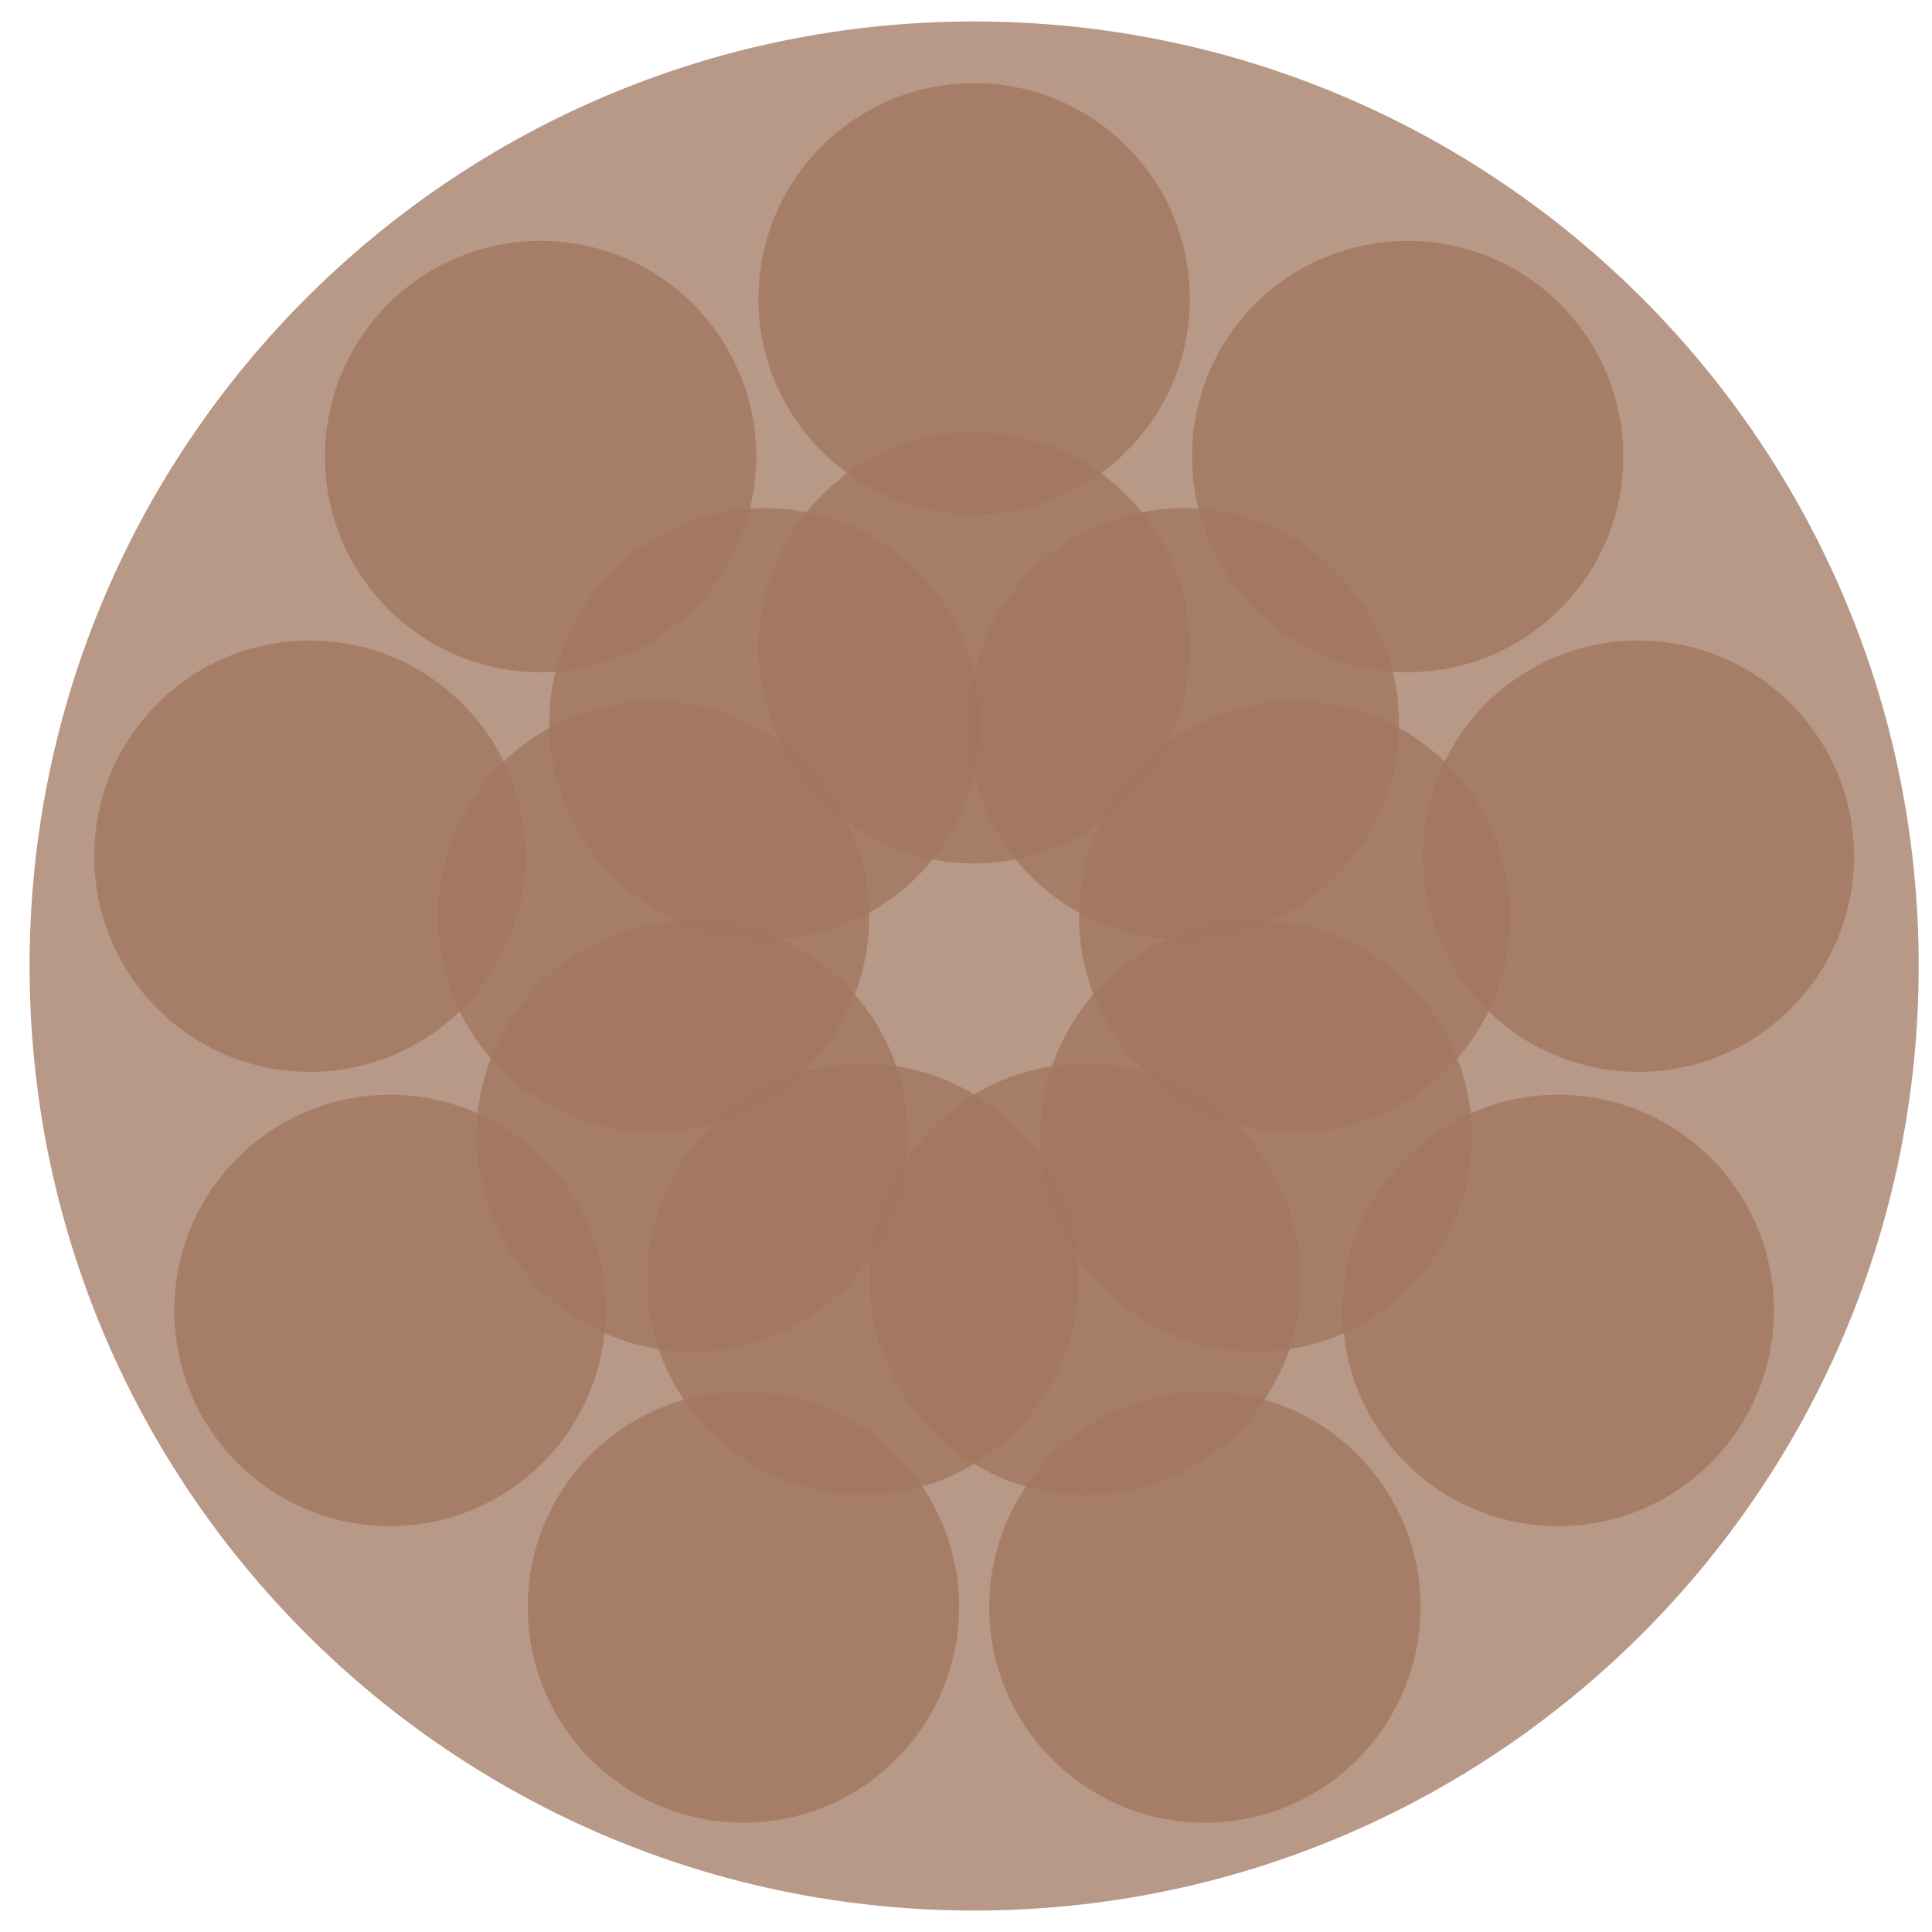
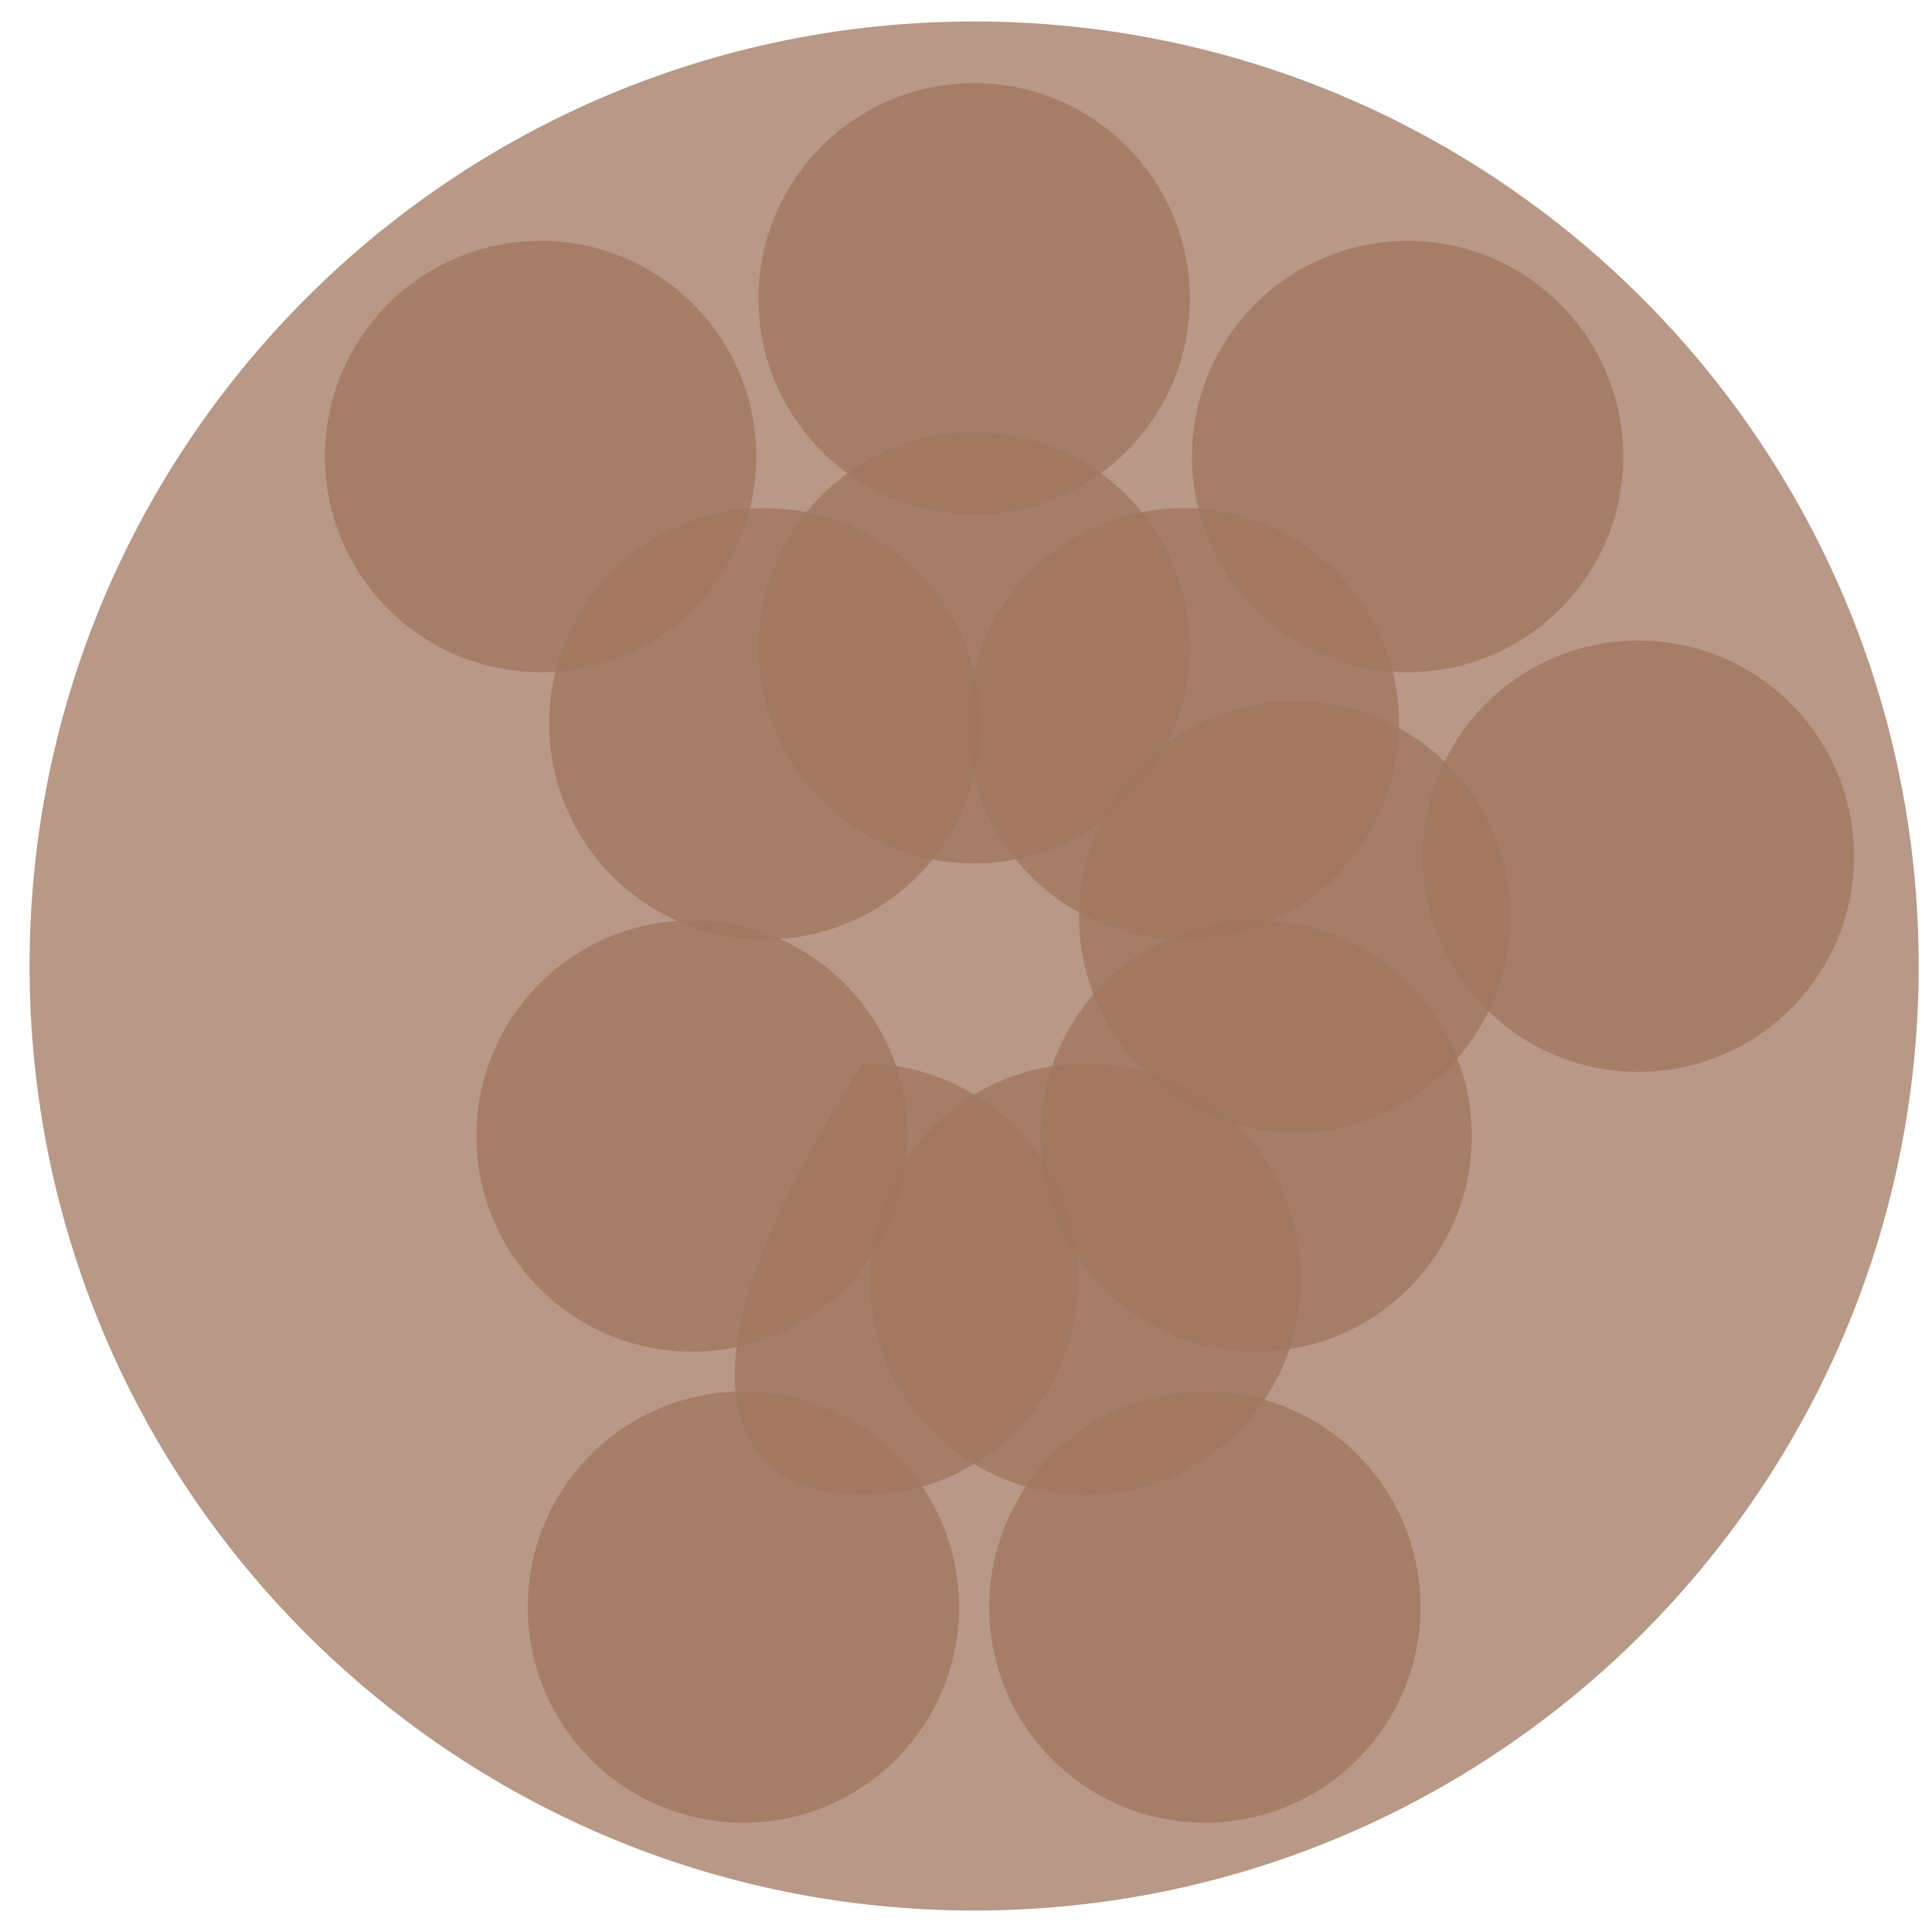
<svg xmlns="http://www.w3.org/2000/svg" width="45" height="45" viewBox="0 0 45 45" fill="none">
  <path opacity="0.75" d="M22.689 44.5C34.84 44.5 44.69 34.65 44.69 22.5C44.69 10.35 34.84 0.5 22.689 0.5C10.539 0.5 0.689 10.35 0.689 22.5C0.689 34.65 10.539 44.5 22.689 44.5Z" fill="#A0765E" />
  <path opacity="0.75" d="M22.689 11.982C25.464 11.982 27.713 9.733 27.713 6.959C27.713 4.185 25.464 1.936 22.689 1.936C19.915 1.936 17.666 4.185 17.666 6.959C17.666 9.733 19.915 11.982 22.689 11.982Z" fill="#A0765E" />
  <path opacity="0.75" d="M22.689 20.111C25.464 20.111 27.713 17.862 27.713 15.088C27.713 12.313 25.464 10.065 22.689 10.065C19.915 10.065 17.666 12.313 17.666 15.088C17.666 17.862 19.915 20.111 22.689 20.111Z" fill="#A0765E" />
  <path opacity="0.75" d="M12.592 15.657C15.366 15.657 17.615 13.408 17.615 10.634C17.615 7.86 15.366 5.611 12.592 5.611C9.818 5.611 7.569 7.86 7.569 10.634C7.569 13.408 9.818 15.657 12.592 15.657Z" fill="#A0765E" />
  <path opacity="0.75" d="M17.816 21.882C20.59 21.882 22.839 19.633 22.839 16.859C22.839 14.085 20.59 11.836 17.816 11.836C15.042 11.836 12.793 14.085 12.793 16.859C12.793 19.633 15.042 21.882 17.816 21.882Z" fill="#A0765E" />
-   <path opacity="0.75" d="M7.218 24.966C9.992 24.966 12.241 22.717 12.241 19.943C12.241 17.168 9.992 14.919 7.218 14.919C4.444 14.919 2.195 17.168 2.195 19.943C2.195 22.717 4.444 24.966 7.218 24.966Z" fill="#A0765E" />
-   <path opacity="0.75" d="M15.222 26.376C17.996 26.376 20.245 24.127 20.245 21.353C20.245 18.579 17.996 16.33 15.222 16.33C12.448 16.33 10.199 18.579 10.199 21.353C10.199 24.127 12.448 26.376 15.222 26.376Z" fill="#A0765E" />
-   <path opacity="0.75" d="M9.085 35.546C11.859 35.546 14.108 33.297 14.108 30.523C14.108 27.748 11.859 25.5 9.085 25.5C6.31 25.5 4.061 27.748 4.061 30.523C4.061 33.297 6.31 35.546 9.085 35.546Z" fill="#A0765E" />
  <path opacity="0.75" d="M16.121 31.483C18.895 31.483 21.144 29.235 21.144 26.46C21.144 23.686 18.895 21.437 16.121 21.437C13.347 21.437 11.098 23.686 11.098 26.46C11.098 29.235 13.347 31.483 16.121 31.483Z" fill="#A0765E" />
  <path opacity="0.75" d="M17.316 42.454C20.09 42.454 22.339 40.205 22.339 37.431C22.339 34.657 20.09 32.408 17.316 32.408C14.541 32.408 12.292 34.657 12.292 37.431C12.292 40.205 14.541 42.454 17.316 42.454Z" fill="#A0765E" />
-   <path opacity="0.75" d="M20.096 34.819C22.87 34.819 25.119 32.57 25.119 29.796C25.119 27.021 22.87 24.773 20.096 24.773C17.321 24.773 15.072 27.021 15.072 29.796C15.072 32.57 17.321 34.819 20.096 34.819Z" fill="#A0765E" />
+   <path opacity="0.75" d="M20.096 34.819C22.87 34.819 25.119 32.57 25.119 29.796C25.119 27.021 22.87 24.773 20.096 24.773C15.072 32.57 17.321 34.819 20.096 34.819Z" fill="#A0765E" />
  <path opacity="0.75" d="M28.063 42.454C30.838 42.454 33.087 40.205 33.087 37.431C33.087 34.657 30.838 32.408 28.063 32.408C25.289 32.408 23.04 34.657 23.04 37.431C23.04 40.205 25.289 42.454 28.063 42.454Z" fill="#A0765E" />
  <path opacity="0.75" d="M25.283 34.819C28.058 34.819 30.306 32.57 30.306 29.796C30.306 27.021 28.058 24.773 25.283 24.773C22.509 24.773 20.26 27.021 20.26 29.796C20.26 32.57 22.509 34.819 25.283 34.819Z" fill="#A0765E" />
-   <path opacity="0.75" d="M36.294 35.546C39.069 35.546 41.318 33.297 41.318 30.523C41.318 27.748 39.069 25.5 36.294 25.5C33.52 25.5 31.271 27.748 31.271 30.523C31.271 33.297 33.52 35.546 36.294 35.546Z" fill="#A0765E" />
  <path opacity="0.75" d="M29.258 31.483C32.032 31.483 34.281 29.235 34.281 26.46C34.281 23.686 32.032 21.437 29.258 21.437C26.484 21.437 24.235 23.686 24.235 26.46C24.235 29.235 26.484 31.483 29.258 31.483Z" fill="#A0765E" />
  <path opacity="0.75" d="M38.161 24.966C40.935 24.966 43.184 22.717 43.184 19.943C43.184 17.168 40.935 14.919 38.161 14.919C35.387 14.919 33.138 17.168 33.138 19.943C33.138 22.717 35.387 24.966 38.161 24.966Z" fill="#A0765E" />
  <path opacity="0.75" d="M30.157 26.376C32.931 26.376 35.18 24.127 35.18 21.353C35.18 18.579 32.931 16.33 30.157 16.33C27.383 16.33 25.134 18.579 25.134 21.353C25.134 24.127 27.383 26.376 30.157 26.376Z" fill="#A0765E" />
  <path opacity="0.75" d="M32.787 15.657C35.561 15.657 37.81 13.408 37.81 10.634C37.81 7.86 35.561 5.611 32.787 5.611C30.013 5.611 27.764 7.86 27.764 10.634C27.764 13.408 30.013 15.657 32.787 15.657Z" fill="#A0765E" />
  <path opacity="0.75" d="M27.563 21.882C30.337 21.882 32.586 19.633 32.586 16.859C32.586 14.085 30.337 11.836 27.563 11.836C24.789 11.836 22.54 14.085 22.54 16.859C22.54 19.633 24.789 21.882 27.563 21.882Z" fill="#A0765E" />
</svg>